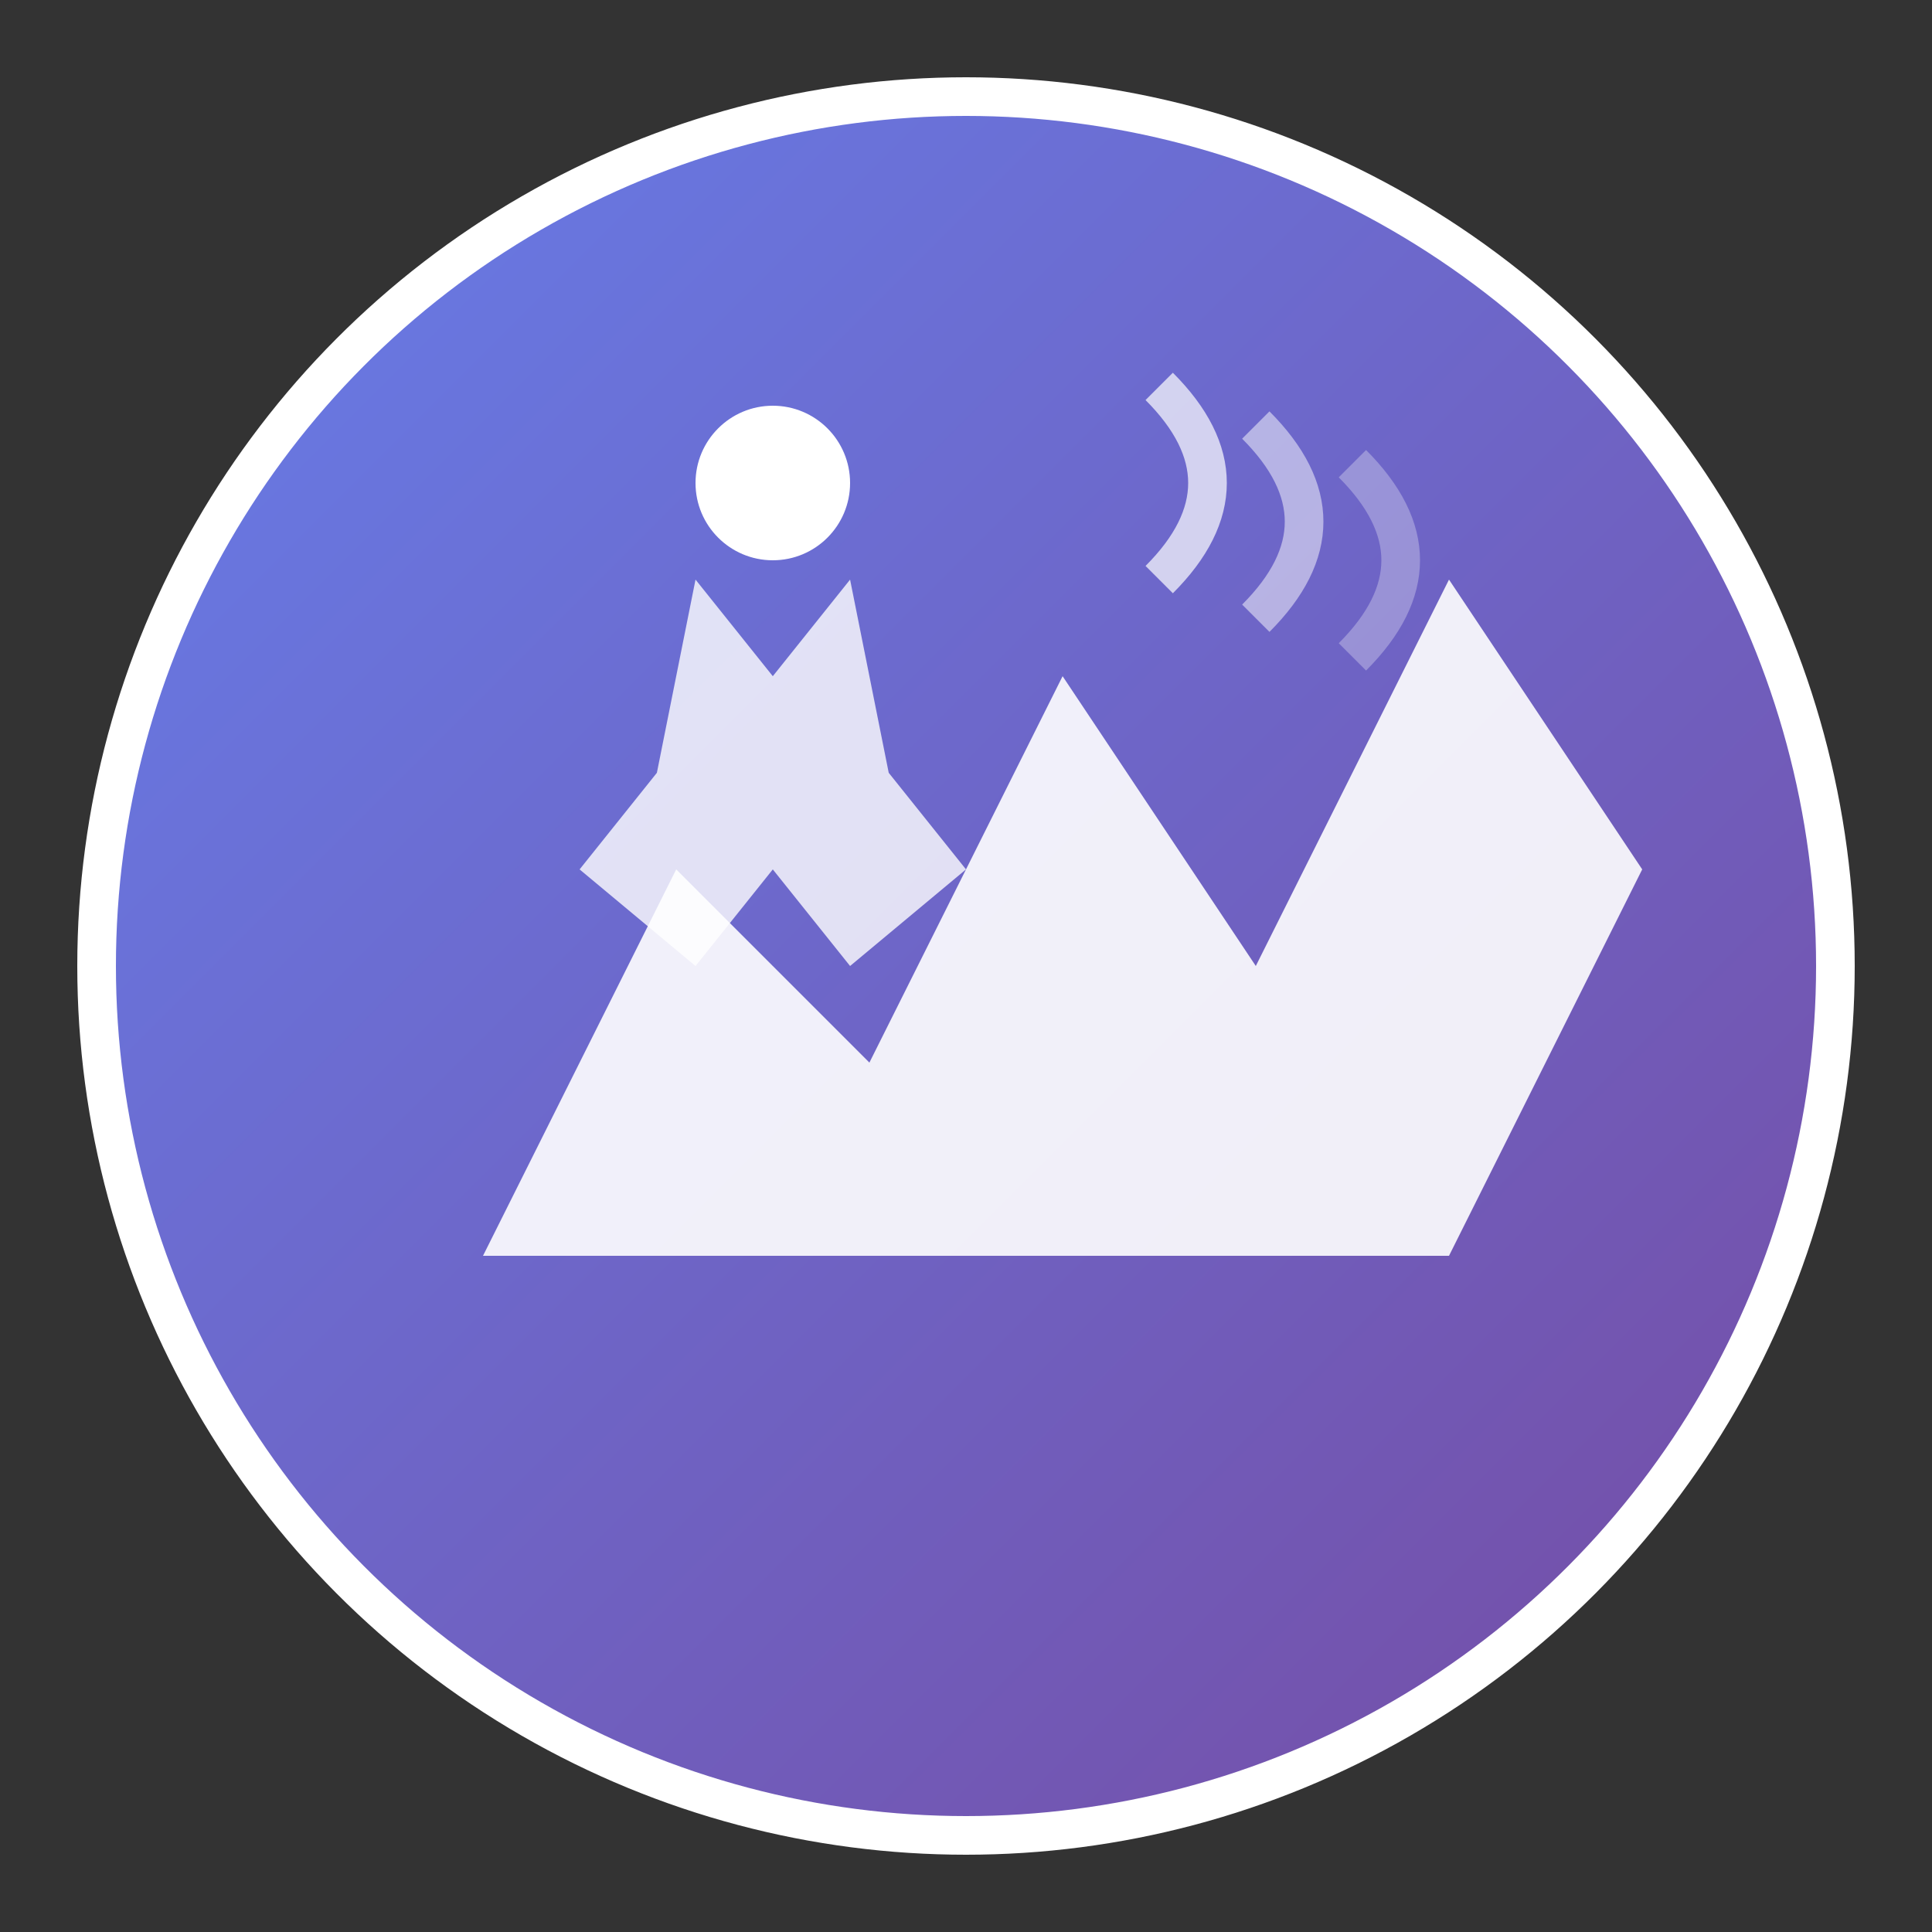
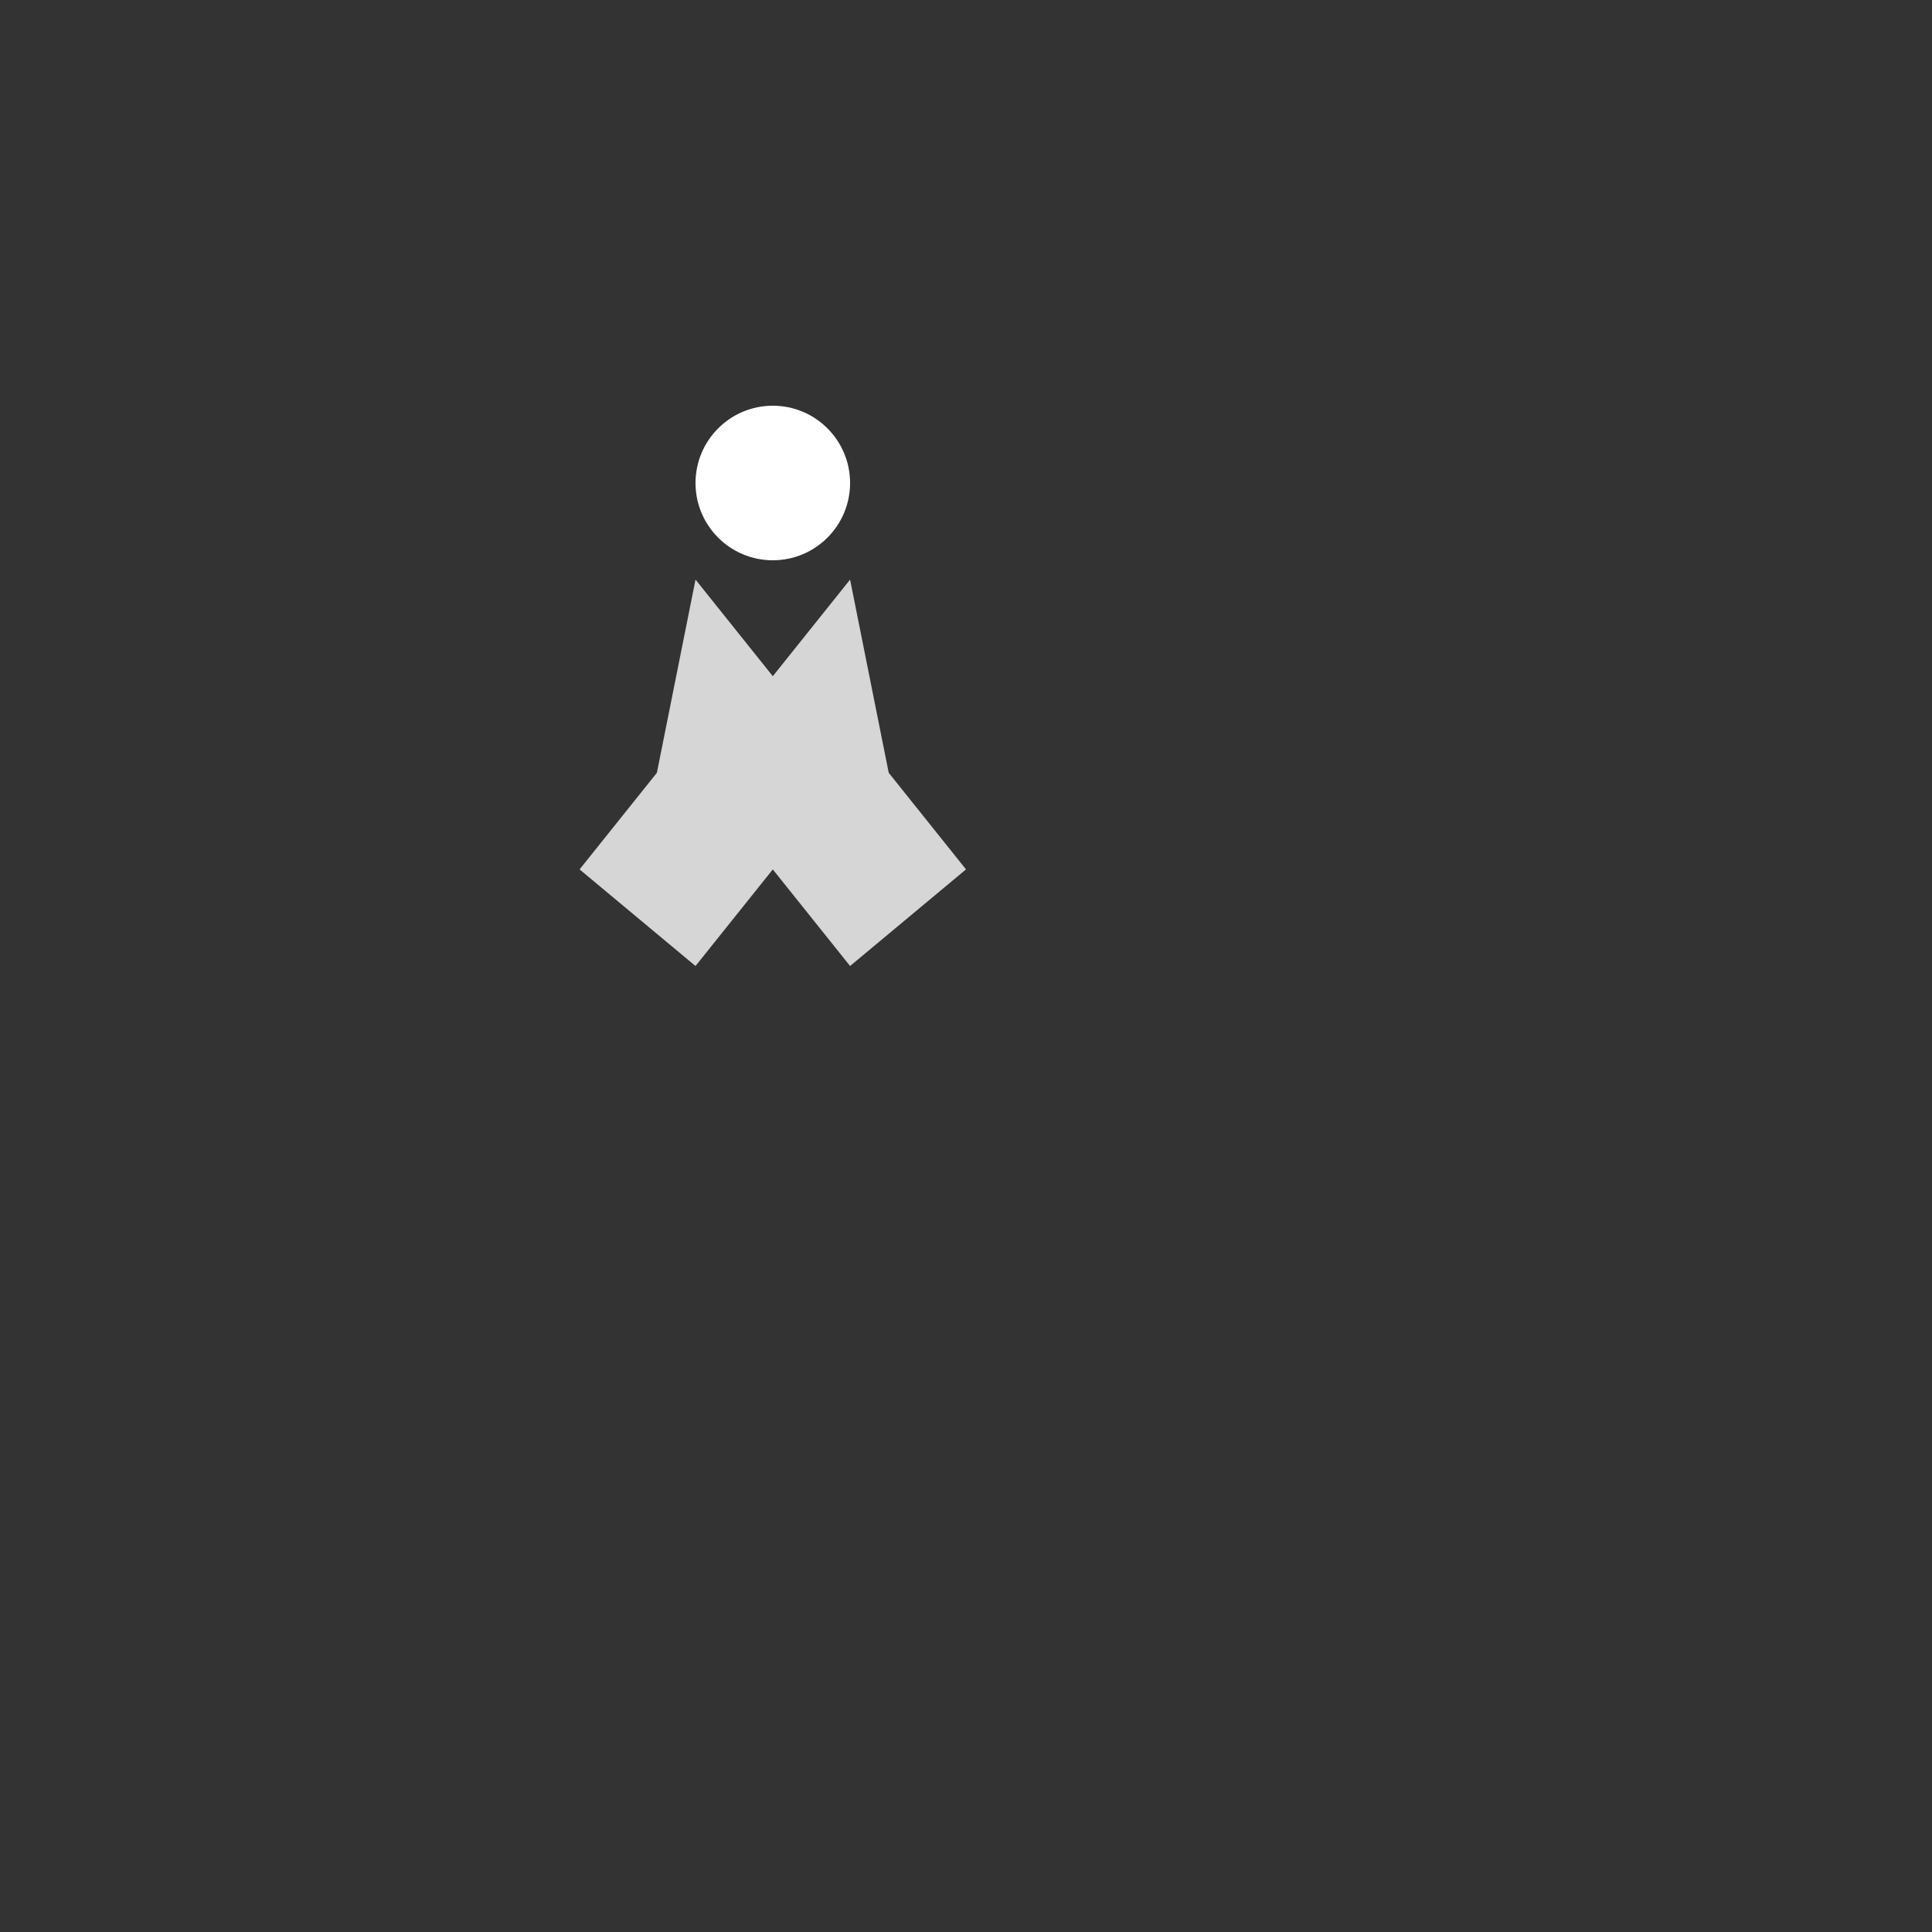
<svg xmlns="http://www.w3.org/2000/svg" viewBox="0 0 100 100" width="100" height="100">
  <rect x="0" y="0" width="100" height="100" fill="#333333" stroke="none" />
  <defs>
    <linearGradient id="grad" x1="0%" y1="0%" x2="100%" y2="100%">
      <stop offset="0%" style="stop-color:#667eea;stop-opacity:1" />
      <stop offset="100%" style="stop-color:#764ba2;stop-opacity:1" />
    </linearGradient>
  </defs>
-   <circle cx="50" cy="50" r="45" fill="url(#grad)" stroke="#ffffff" stroke-width="2" />
-   <path d="M25 65 L35 45 L45 55 L55 35 L65 50 L75 30 L85 45 L75 65 Z" fill="#ffffff" opacity="0.9" />
  <circle cx="40" cy="25" r="4" fill="#ffffff" />
  <path d="M36 30 L40 35 L44 30 L46 40 L50 45 L44 50 L40 45 L36 50 L30 45 L34 40 Z" fill="#ffffff" opacity="0.8" />
-   <path d="M60 20 Q65 25 60 30" stroke="#ffffff" stroke-width="2" fill="none" opacity="0.7" />
-   <path d="M65 22 Q70 27 65 32" stroke="#ffffff" stroke-width="2" fill="none" opacity="0.5" />
-   <path d="M70 24 Q75 29 70 34" stroke="#ffffff" stroke-width="2" fill="none" opacity="0.3" />
</svg>